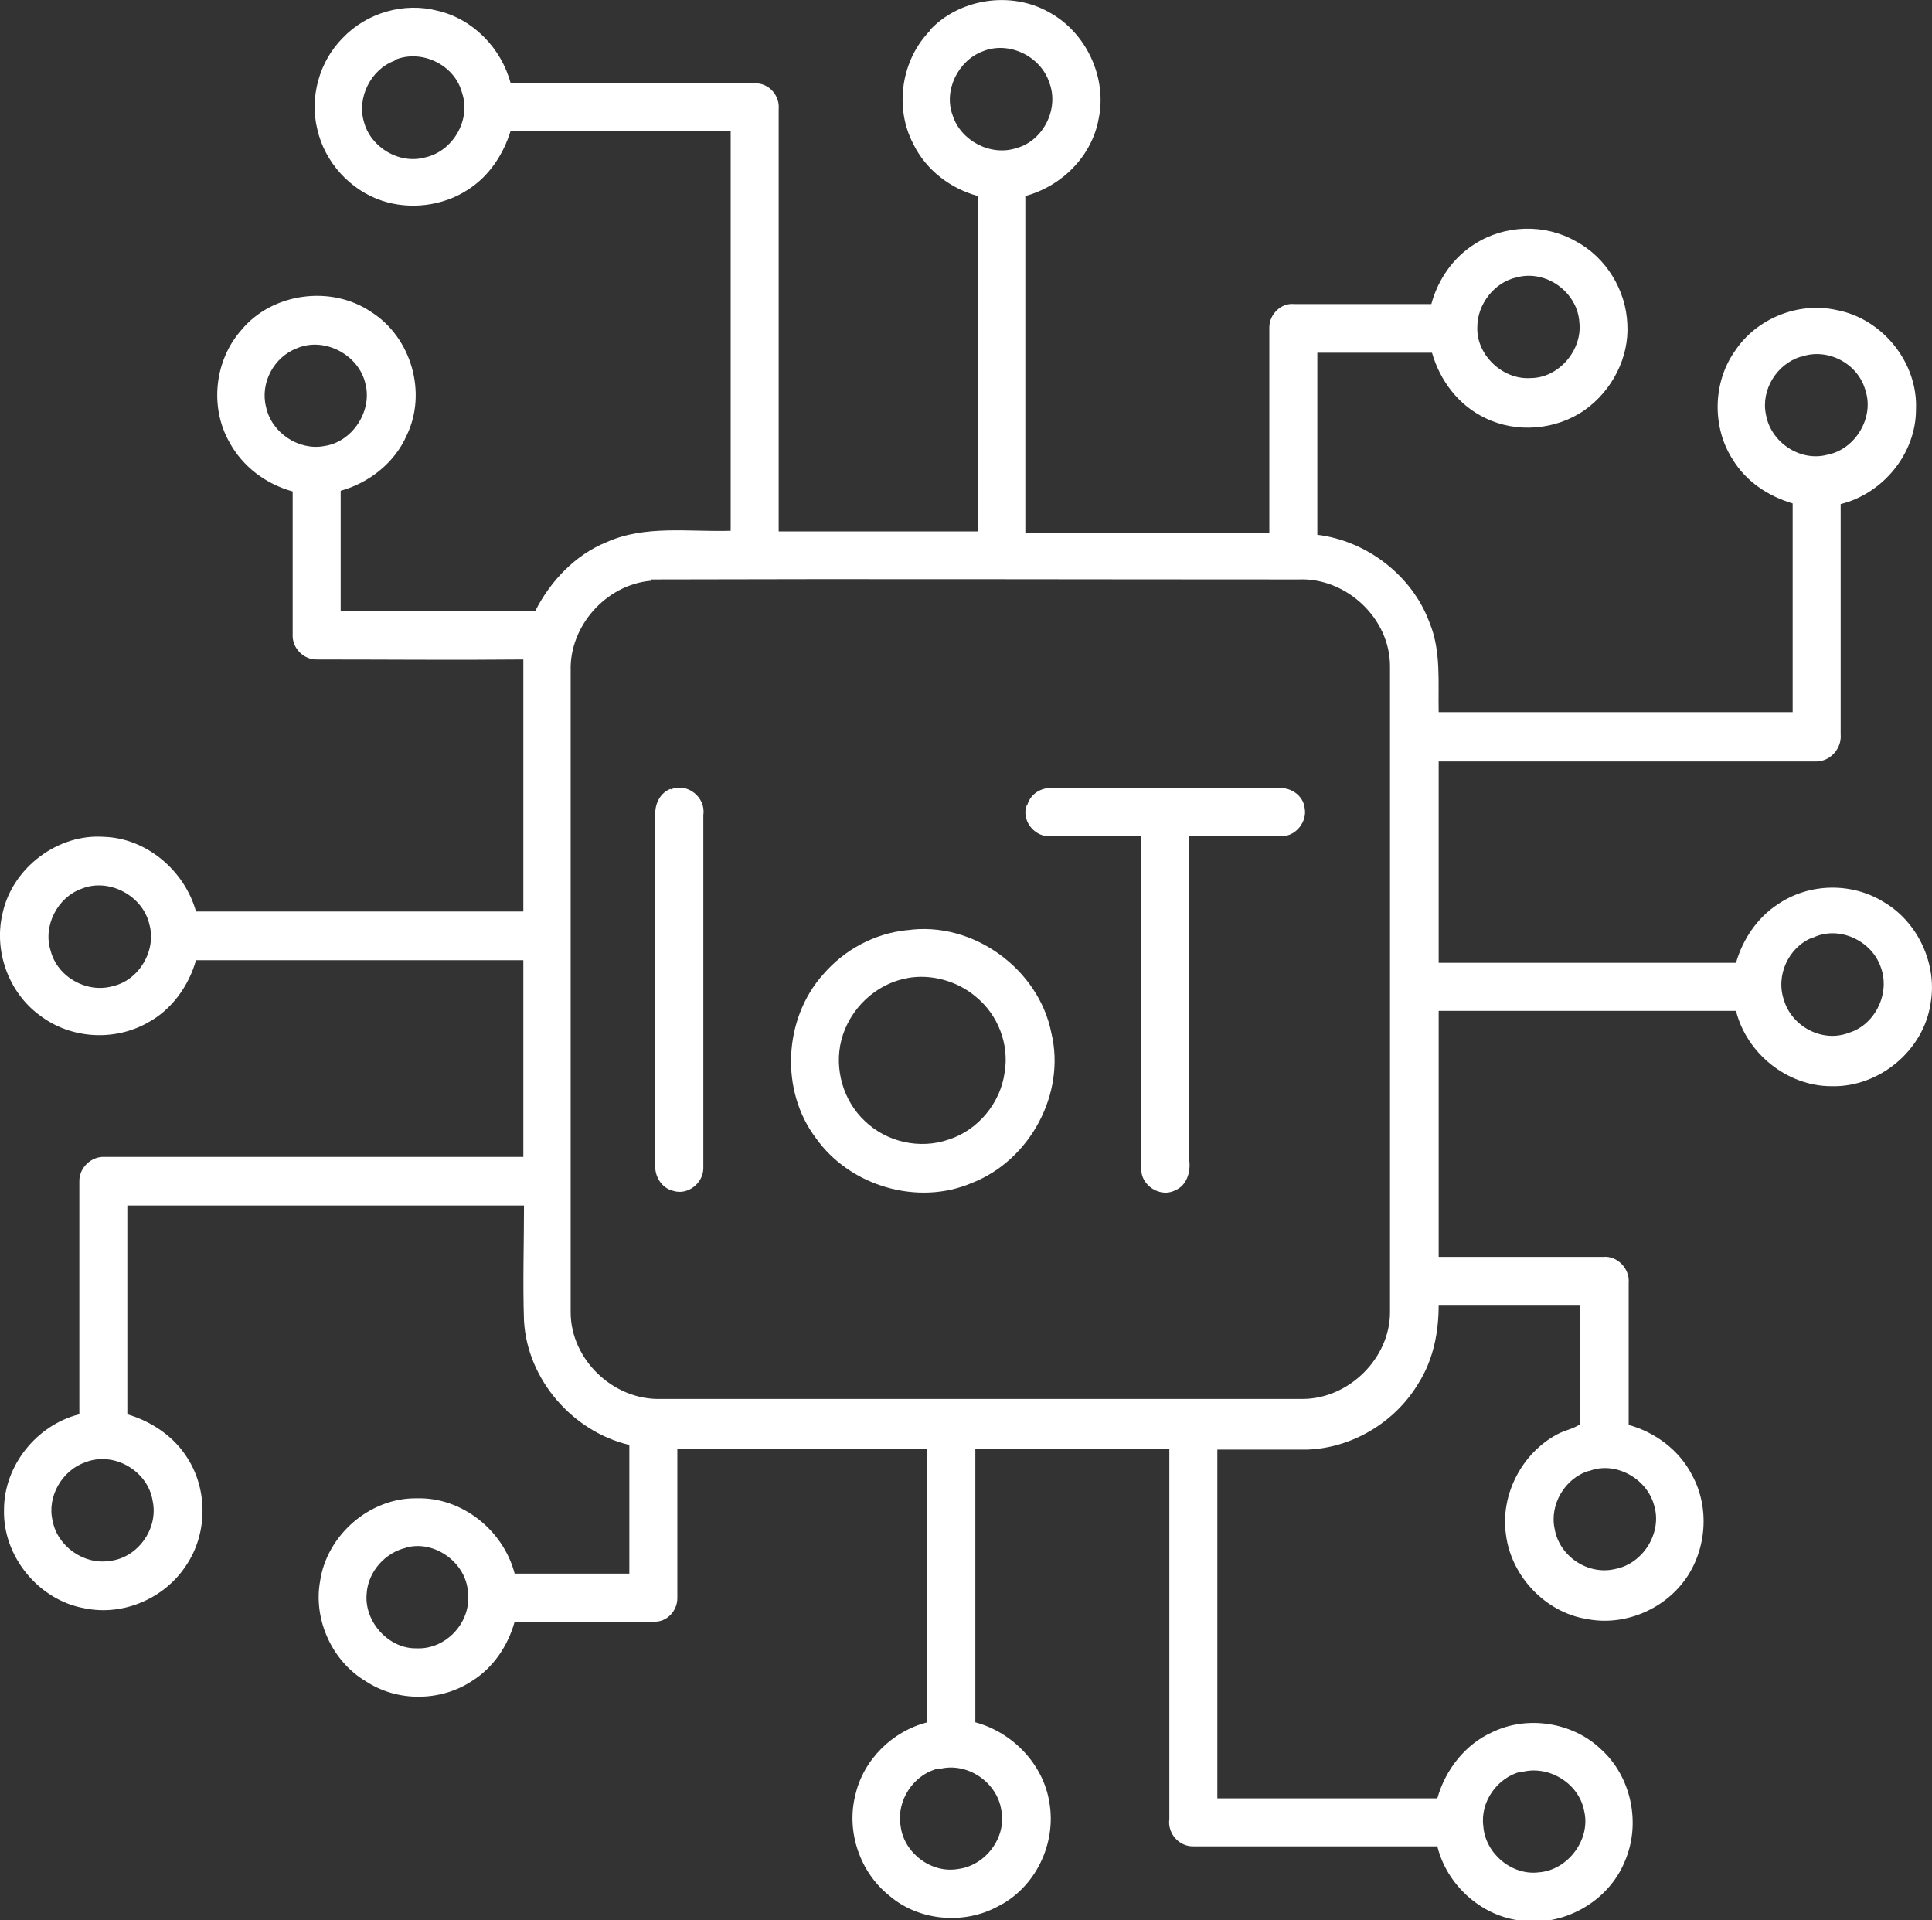
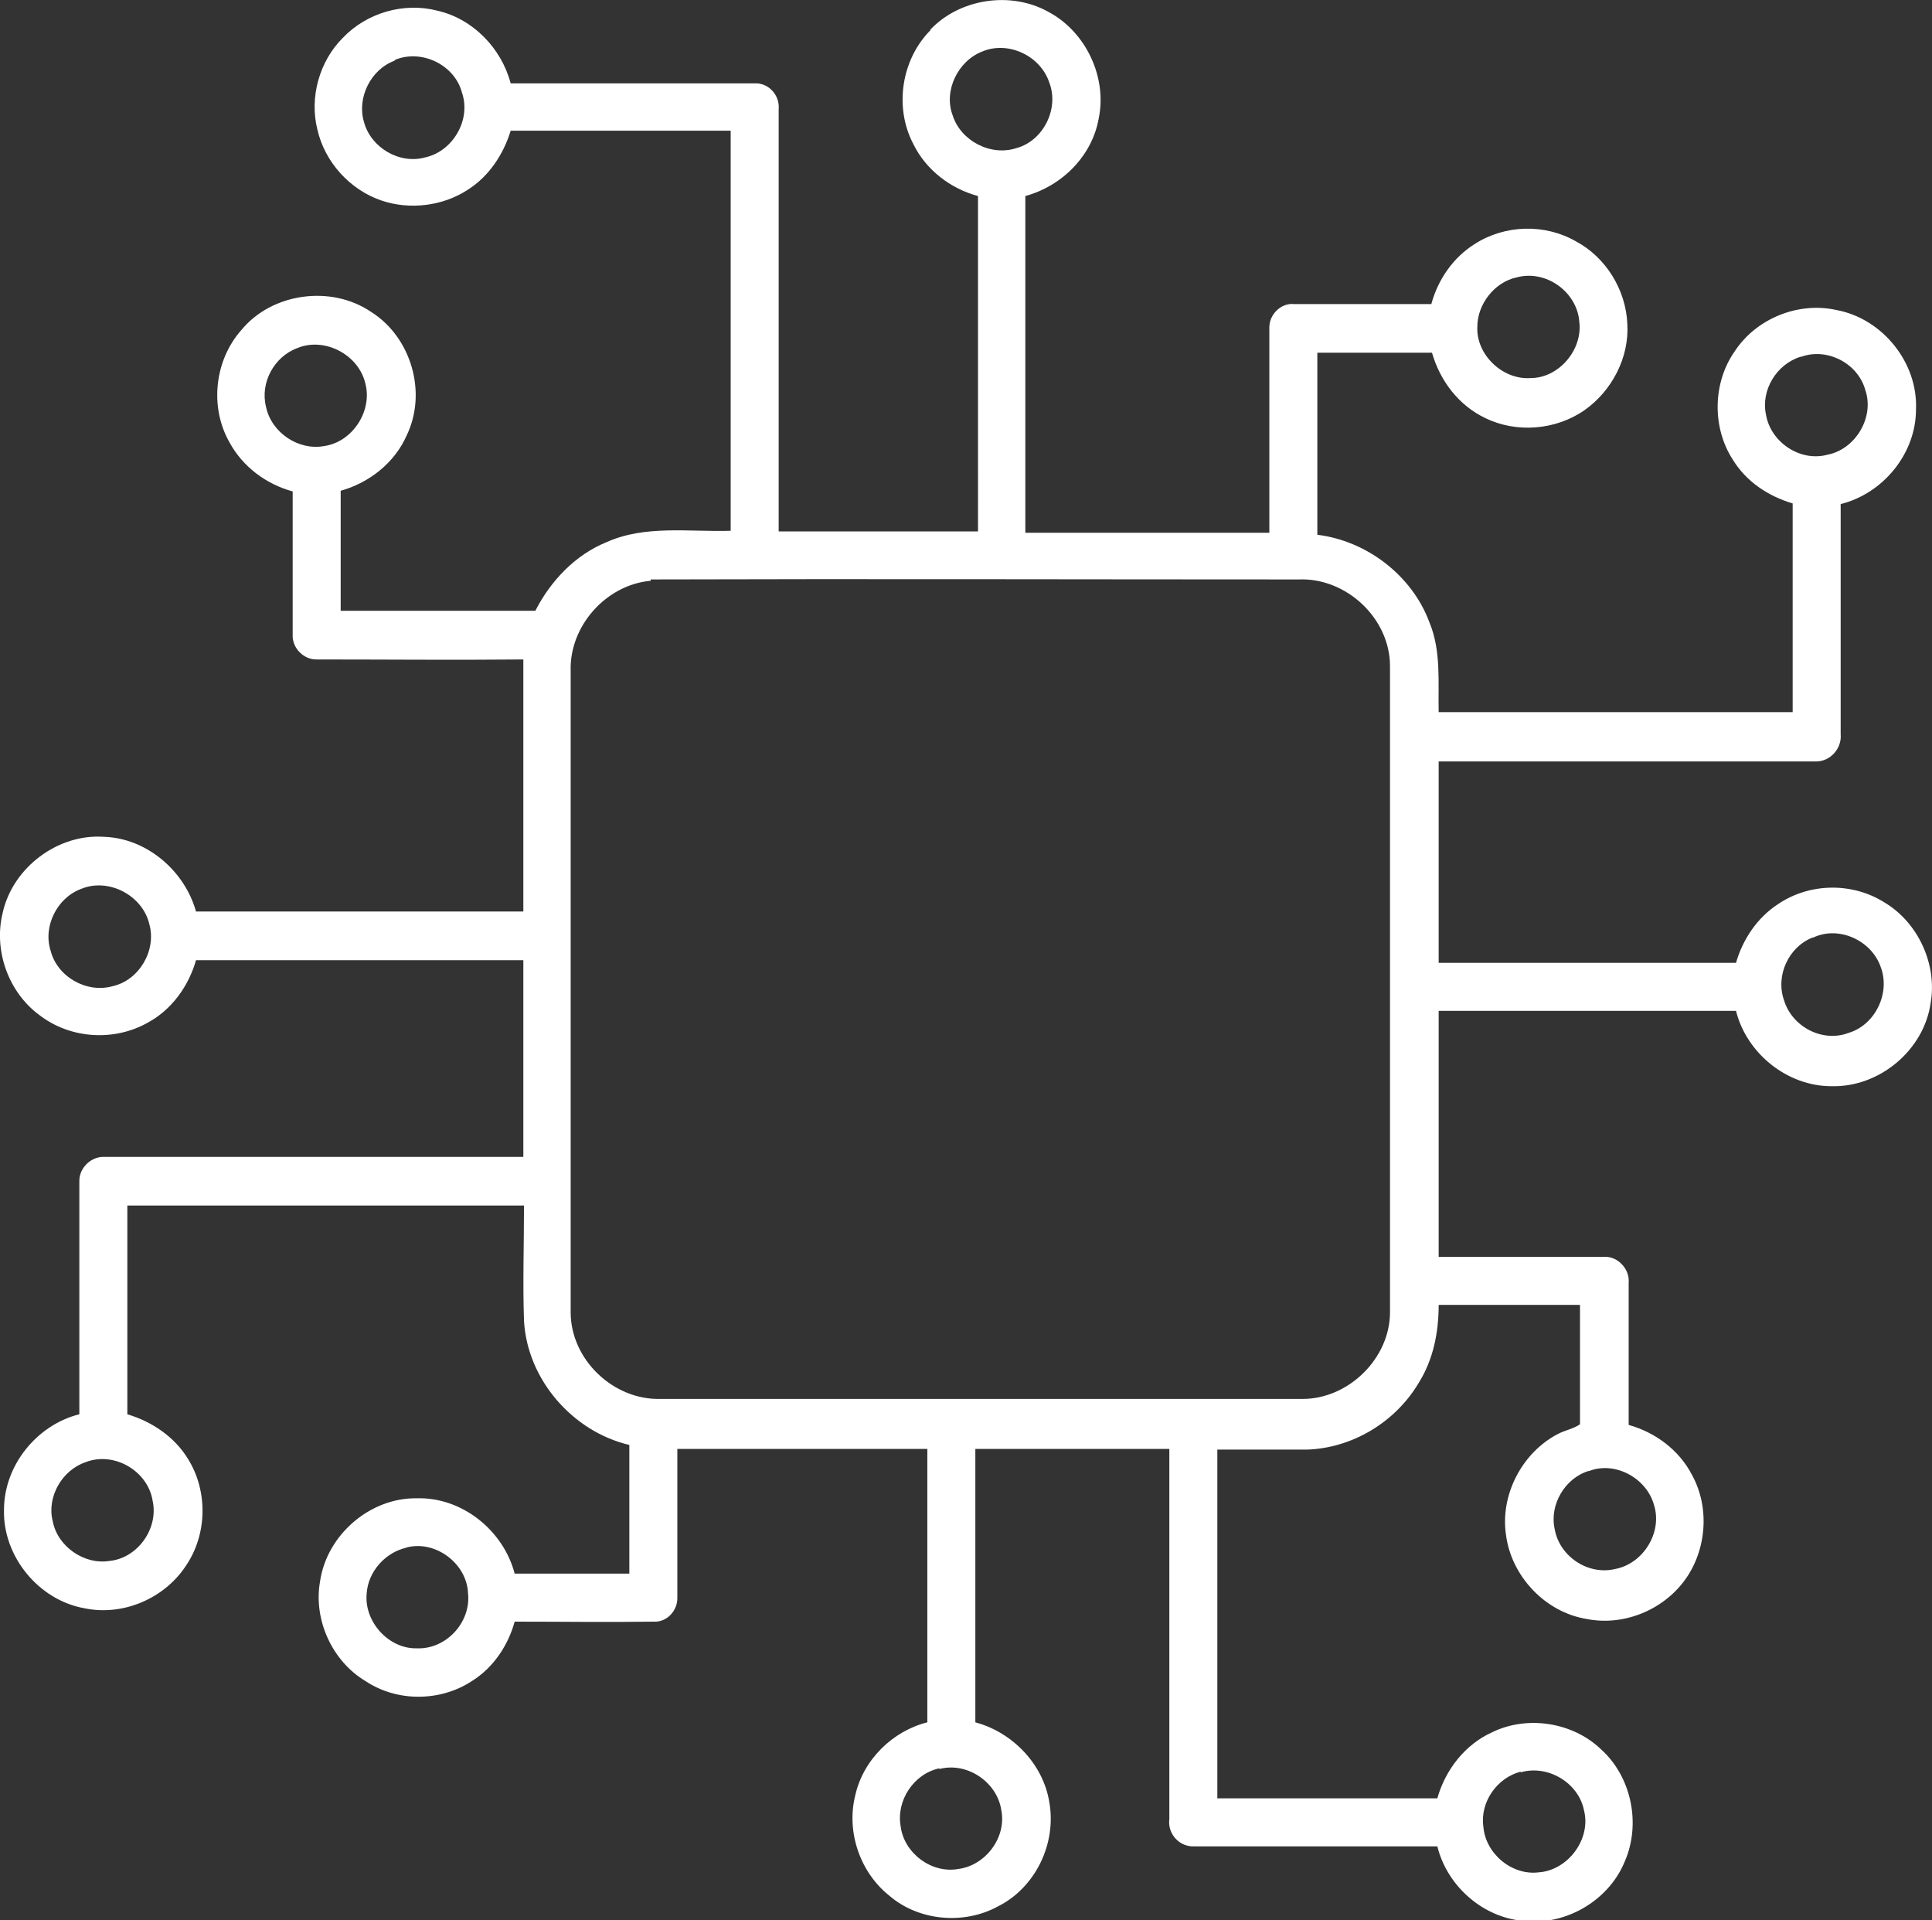
<svg xmlns="http://www.w3.org/2000/svg" id="Layer_2" data-name="Layer 2" viewBox="0 0 28.98 28.8">
  <rect x="0" y="0" width="28.98" height="28.8" fill="#333333" stroke="none" />
  <defs>
    <style>
      .cls-1 {
        fill: white;
        stroke-width: 0px;
      }
    </style>
  </defs>
  <g id="Layer_1-2" data-name="Layer 1">
    <g>
      <path class="cls-1" d="M13.95.45c.44-.47,1.21-.59,1.78-.27.56.3.88.98.75,1.6-.1.56-.55,1.01-1.1,1.16,0,1.68,0,3.36,0,5.05,1.22,0,2.44,0,3.66,0,0-1.03,0-2.05,0-3.08,0-.2.18-.37.37-.35.69,0,1.38,0,2.06,0,.1-.37.33-.7.65-.9.45-.29,1.05-.31,1.52-.04.45.24.75.73.77,1.24.03.5-.23,1-.64,1.29-.43.3-1.02.35-1.49.12-.4-.19-.68-.56-.8-.98-.57,0-1.14,0-1.72,0,0,.91,0,1.82,0,2.73.74.09,1.42.61,1.68,1.31.18.43.13.9.14,1.35,1.77,0,3.54,0,5.31,0,0-1.04,0-2.09,0-3.13-.37-.11-.7-.33-.9-.66-.31-.48-.3-1.15.03-1.62.32-.49.95-.75,1.53-.62.69.13,1.22.79,1.19,1.49,0,.66-.49,1.26-1.13,1.42,0,1.15,0,2.3,0,3.45.02.21-.15.41-.37.41-1.89,0-3.77,0-5.66,0,0,1.01,0,2.02,0,3.02,1.49,0,2.97,0,4.46,0,.1-.35.32-.68.63-.88.47-.32,1.11-.33,1.59-.03.51.3.8.93.7,1.51-.1.71-.77,1.27-1.49,1.25-.66,0-1.27-.49-1.43-1.13-1.49,0-2.97,0-4.46,0,0,1.23,0,2.46,0,3.69.82,0,1.65,0,2.47,0,.21-.02.4.18.38.39,0,.71,0,1.42,0,2.13.4.11.76.38.95.75.27.49.22,1.13-.11,1.58-.33.45-.92.69-1.47.58-.62-.1-1.13-.64-1.21-1.26-.09-.6.24-1.23.77-1.51.11-.06.24-.08.34-.15,0-.6,0-1.19,0-1.79-.71,0-1.42,0-2.12,0,0,.41-.08.82-.3,1.17-.35.59-1,.98-1.68,1-.45,0-.89,0-1.34,0,0,1.74,0,3.49,0,5.23h3.3c.12-.43.42-.81.82-.99.53-.26,1.21-.15,1.63.25.46.41.61,1.12.36,1.69-.25.61-.94.99-1.59.88-.58-.08-1.08-.54-1.22-1.11-1.22,0-2.43,0-3.65,0-.22.01-.4-.19-.37-.41,0-1.85,0-3.7,0-5.55-.97,0-1.94,0-2.91,0,0,1.37,0,2.73,0,4.1.56.15,1.02.63,1.11,1.2.11.62-.21,1.28-.77,1.56-.51.28-1.19.22-1.63-.16-.44-.35-.65-.96-.51-1.51.12-.53.56-.96,1.08-1.09,0-1.37,0-2.73,0-4.1-1.25,0-2.5,0-3.75,0,0,.75,0,1.49,0,2.24,0,.19-.16.36-.35.35-.7.01-1.39,0-2.09,0-.1.36-.32.69-.64.89-.47.31-1.12.32-1.6,0-.5-.3-.78-.92-.68-1.49.1-.7.75-1.26,1.45-1.25.68-.02,1.3.48,1.47,1.13.57,0,1.14,0,1.72,0,0-.64,0-1.29,0-1.93-.85-.2-1.53-.98-1.58-1.86-.02-.58,0-1.15,0-1.73-1.98,0-3.97,0-5.95,0,0,1.04,0,2.09,0,3.13.37.11.71.34.91.67.3.48.29,1.13-.03,1.6-.32.49-.94.76-1.52.64-.69-.12-1.23-.78-1.21-1.48,0-.66.49-1.27,1.13-1.43,0-1.17,0-2.33,0-3.5,0-.2.18-.37.38-.36,2.09,0,4.19,0,6.28,0,0-.98,0-1.96,0-2.95-1.64,0-3.27,0-4.91,0-.11.39-.37.75-.73.94-.5.28-1.15.24-1.61-.11-.47-.34-.7-.97-.56-1.54.15-.68.83-1.19,1.52-1.14.64.02,1.21.51,1.38,1.12,1.64,0,3.27,0,4.91,0,0-1.26,0-2.52,0-3.78-1.03.01-2.06,0-3.09,0-.2.01-.38-.17-.37-.37,0-.72,0-1.43,0-2.15-.4-.11-.75-.37-.95-.74-.3-.53-.22-1.23.18-1.68.46-.56,1.35-.68,1.95-.27.6.38.84,1.21.53,1.85-.18.41-.56.71-.99.83,0,.6,0,1.2,0,1.8.97,0,1.95,0,2.92,0,.23-.45.6-.84,1.07-1.03.58-.26,1.24-.15,1.86-.17,0-2,0-4,0-6-1.1,0-2.2,0-3.3,0-.11.36-.33.69-.65.89-.37.24-.86.3-1.28.16-.48-.16-.86-.58-.97-1.07-.12-.48.03-1.02.38-1.37.36-.38.92-.54,1.42-.41.53.12.96.56,1.1,1.09,1.22,0,2.44,0,3.66,0,.21-.01.38.18.36.39,0,2.11,0,4.22,0,6.33,1,0,1.99,0,2.99,0V2.94c-.41-.11-.78-.39-.97-.78-.29-.55-.18-1.27.26-1.71ZM14.74.77c-.37.14-.59.59-.45.96.12.38.57.62.96.49.4-.11.64-.59.49-.98-.13-.4-.61-.63-1-.47ZM5.92.91c-.36.13-.57.56-.46.92.1.38.53.64.92.53.41-.09.69-.56.55-.97-.11-.42-.61-.66-1.01-.49ZM22.75,4.16c-.33.07-.59.4-.59.74-.02.42.38.8.8.77.42,0,.78-.42.73-.84-.03-.45-.5-.79-.94-.67ZM4.46,5.22c-.35.13-.56.52-.47.88.08.39.49.66.87.59.43-.06.73-.53.62-.94-.1-.43-.61-.7-1.02-.53ZM27.01,5.35c-.36.11-.6.5-.52.87.07.41.51.71.92.6.42-.08.71-.56.57-.97-.11-.4-.57-.64-.96-.5ZM9.76,8.71c-.67.06-1.22.68-1.2,1.35,0,3.21,0,6.41,0,9.62,0,.71.64,1.32,1.35,1.3,3.21,0,6.42,0,9.63,0,.69,0,1.31-.61,1.31-1.3,0-3.23,0-6.46,0-9.69,0-.72-.66-1.33-1.37-1.3-3.24,0-6.48-.01-9.72,0ZM1.22,13.33c-.36.13-.58.56-.46.93.1.39.54.64.93.53.4-.09.66-.54.55-.93-.1-.43-.61-.7-1.02-.53ZM27.19,14.06c-.36.14-.56.57-.43.94.12.4.58.64.97.49.4-.12.63-.6.48-.99-.14-.4-.63-.62-1.01-.44ZM1.28,21.93c-.35.12-.58.52-.49.88.07.38.47.66.85.6.42-.04.74-.48.65-.9-.07-.45-.58-.75-1.01-.58ZM23.83,22.06c-.36.11-.59.51-.51.87.07.41.5.7.91.6.42-.08.71-.55.58-.96-.11-.4-.58-.66-.97-.51ZM6.1,23.21c-.32.07-.58.36-.6.69-.04.42.33.83.75.82.44.02.82-.39.77-.83-.02-.45-.5-.8-.93-.68ZM14.09,26.52c-.38.08-.65.48-.58.87.05.4.46.71.86.64.41-.05.73-.47.65-.88-.06-.42-.51-.73-.93-.62ZM22.81,26.57c-.35.09-.61.45-.56.82.03.41.43.74.83.69.44-.03.79-.5.68-.93-.08-.41-.54-.69-.95-.57Z" />
-       <path class="cls-1" d="M10.06,11.84c.25-.11.53.12.49.38,0,1.77,0,3.53,0,5.3,0,.22-.23.41-.45.34-.18-.04-.29-.23-.27-.41v-5.23c-.01-.16.07-.33.23-.39Z" />
-       <path class="cls-1" d="M15.41,12.07c.05-.17.22-.27.39-.25,1.12,0,2.25,0,3.37,0,.19-.02.38.11.4.3.04.2-.13.42-.34.42-.46,0-.93,0-1.39,0,0,1.62,0,3.24,0,4.87.02.17-.04.37-.21.44-.22.12-.52-.07-.51-.32,0-1.66,0-3.33,0-4.99-.46,0-.93,0-1.39,0-.23,0-.41-.25-.33-.46Z" />
-       <path class="cls-1" d="M13.61,13.95c.98-.14,1.97.58,2.16,1.54.22.91-.32,1.91-1.19,2.25-.81.35-1.83.05-2.34-.67-.54-.71-.49-1.79.11-2.46.32-.37.77-.61,1.25-.66ZM13.61,14.67c-.47.08-.87.46-.99.93-.11.43.03.91.35,1.21.33.32.83.43,1.26.28.44-.14.78-.55.84-1.01.07-.42-.1-.86-.43-1.13-.28-.24-.68-.35-1.04-.28Z" />
    </g>
  </g>
</svg>